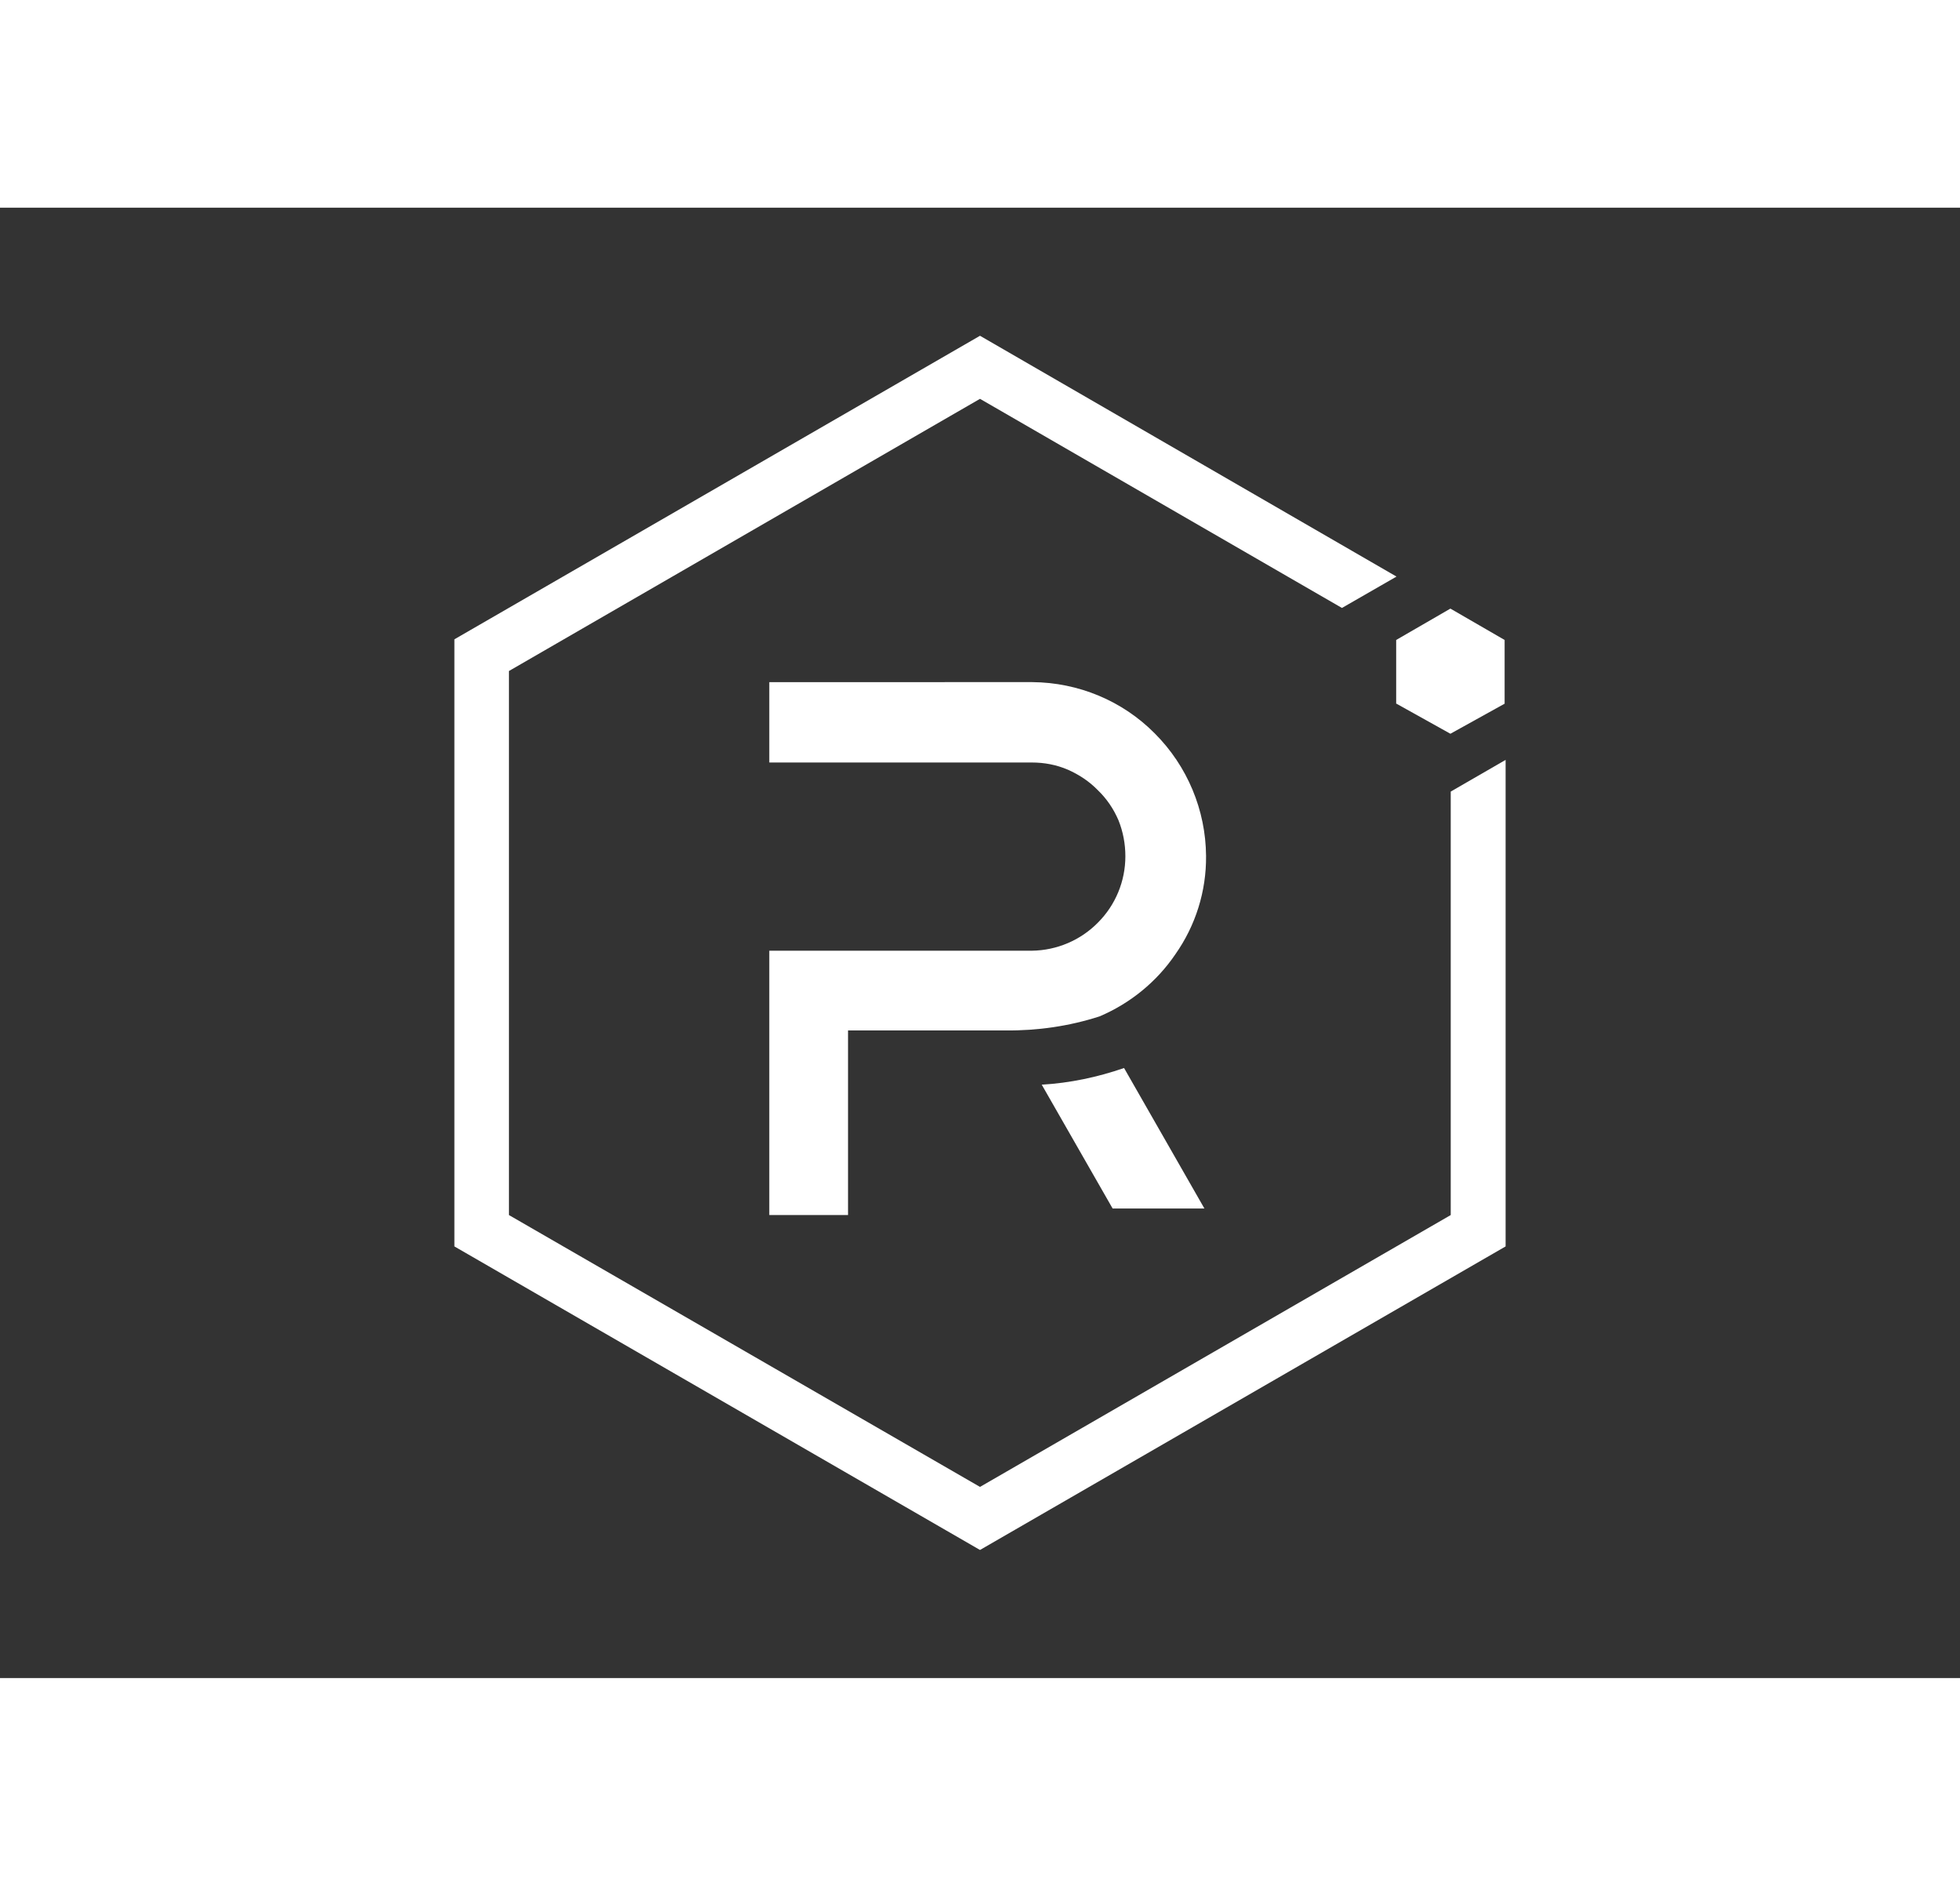
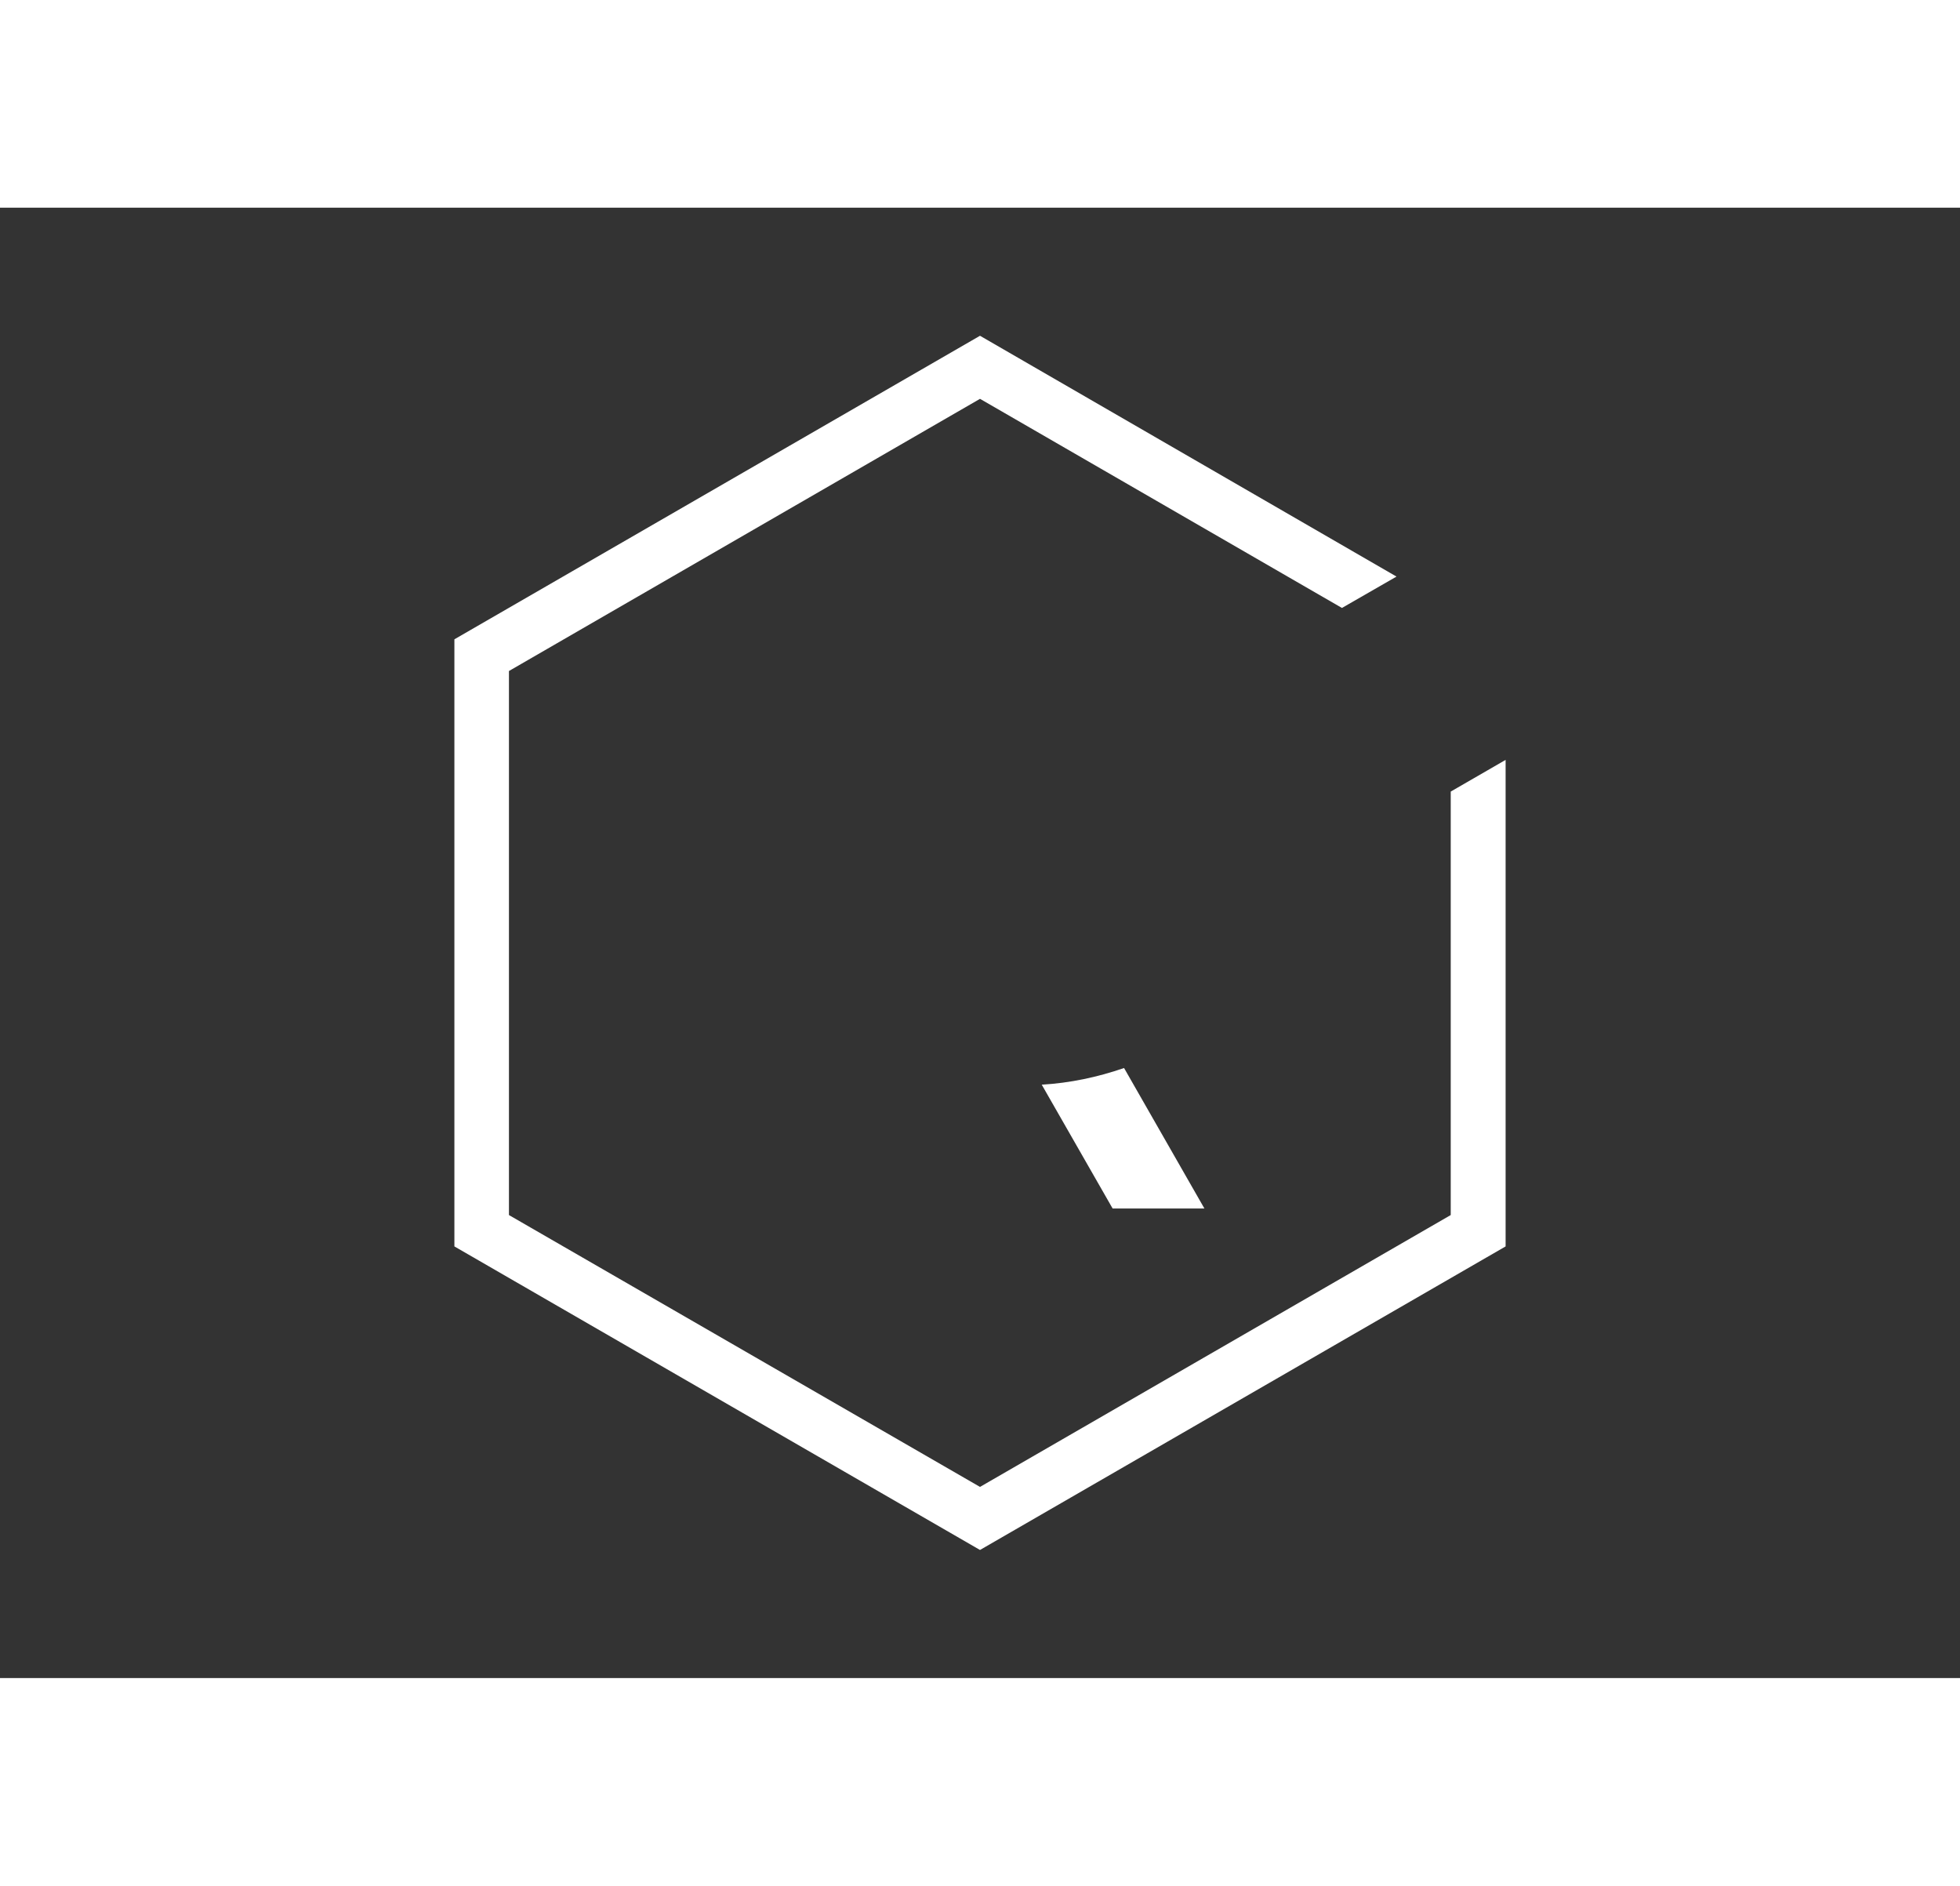
<svg xmlns="http://www.w3.org/2000/svg" version="1.0" id="katman_1" width="56.483" height="54.329" x="50px" y="50px" viewBox="0 0 600 450" style="enable-background:new 0 0 600 450;" xml:space="preserve">
  <rect x="0" y="0" width="600" height="450" fill="#333333" stroke="none" />
  <style type="text/css">
	.st0{fill:url(#SVGID_1_);}
	.st1{fill:url(#SVGID_00000099621427879425443890000001299777822790279314_);}
	.st2{fill:url(#SVGID_00000181804051260605491930000009988412802160056225_);}
	.st3{fill:url(#SVGID_00000047033281135198000260000003122494689506695357_);}
</style>
  <g>
    <linearGradient id="SVGID_1_" gradientUnits="userSpaceOnUse" x1="591.444" y1="222.545" x2="250.155" y2="86.064" gradientTransform="matrix(1 0 0 -1 -120.945 379.362)" fill="#ffffff">
      <stop offset="0" style="stop-color:#ffffff" fill="#ffffff" />
      <stop offset="0.49" style="stop-color:#ffffff" fill="#ffffff" />
      <stop offset="0.49" style="stop-color:#ffffff" fill="#ffffff" />
      <stop offset="1" style="stop-color:#ffffff" fill="#ffffff" />
    </linearGradient>
    <path class="st0" d="M444.1,178.7v129.6L300,391.5l-144.2-83.2V141.8L300,58.5l110.8,64l16.7-9.6L300,39.2l-160.9,92.9v185.8   L300,410.8l160.9-92.9V169L444.1,178.7z" fill="#ffffff" />
    <linearGradient id="SVGID_00000053537099958566341140000009251717371239680416_" gradientUnits="userSpaceOnUse" x1="584.855" y1="239.021" x2="243.566" y2="102.54" gradientTransform="matrix(1 0 0 -1 -120.945 379.362)" fill="#ffffff">
      <stop offset="0" style="stop-color:#ffffff" fill="#ffffff" />
      <stop offset="0.49" style="stop-color:#ffffff" fill="#ffffff" />
      <stop offset="0.49" style="stop-color:#ffffff" fill="#ffffff" />
      <stop offset="1" style="stop-color:#ffffff" fill="#ffffff" />
    </linearGradient>
-     <path style="fill:url(#SVGID_00000053537099958566341140000009251717371239680416_);" d="M259.6,308.3h-24.1v-80.9h80.4   c7.6-0.1,14.9-3.2,20.2-8.6c5.4-5.4,8.4-12.7,8.4-20.3c0-3.8-0.7-7.5-2.1-11c-1.5-3.5-3.6-6.6-6.3-9.2c-2.6-2.7-5.8-4.8-9.2-6.3   c-3.5-1.5-7.2-2.2-11-2.2h-80.4v-24.6H316c14.1,0.1,27.6,5.7,37.5,15.7c10,10,15.6,23.5,15.7,37.5c0.1,10.8-3.2,21.3-9.4,30.1   c-5.7,8.4-13.8,15-23.2,19c-9.3,3-19,4.4-28.8,4.3h-48.2L259.6,308.3z" />
    <linearGradient id="SVGID_00000002349843006773838570000001446356632445203619_" gradientUnits="userSpaceOnUse" x1="618.981" y1="153.684" x2="277.693" y2="17.203" gradientTransform="matrix(1 0 0 -1 -120.945 379.362)" fill="#ffffff">
      <stop offset="0" style="stop-color:#ffffff" fill="#ffffff" />
      <stop offset="0.49" style="stop-color:#ffffff" fill="#ffffff" />
      <stop offset="0.49" style="stop-color:#ffffff" fill="#ffffff" />
      <stop offset="1" style="stop-color:#ffffff" fill="#ffffff" />
    </linearGradient>
    <path style="fill:#ffffff;" d="M368.7,306.3h-28.1l-21.7-37.9   c8.6-0.5,17.1-2.3,25.2-5.1L368.7,306.3z" />
    <linearGradient id="SVGID_00000169520138224632819030000015293727426271812252_" gradientUnits="userSpaceOnUse" x1="582.571" y1="244.664" x2="241.282" y2="108.183" gradientTransform="matrix(1 0 0 -1 -120.945 379.362)" fill="#ffffff">
      <stop offset="0" style="stop-color:#ffffff" fill="#ffffff" />
      <stop offset="0.49" style="stop-color:#ffffff" fill="#ffffff" />
      <stop offset="0.49" style="stop-color:#ffffff" fill="#ffffff" />
      <stop offset="1" style="stop-color:#ffffff" fill="#ffffff" />
    </linearGradient>
-     <path style="fill:#ffffff;" d="M427.3,151.7L444,161l16.6-9.2v-19.5   l-16.6-9.6l-16.6,9.6V151.7z" />
  </g>
</svg>